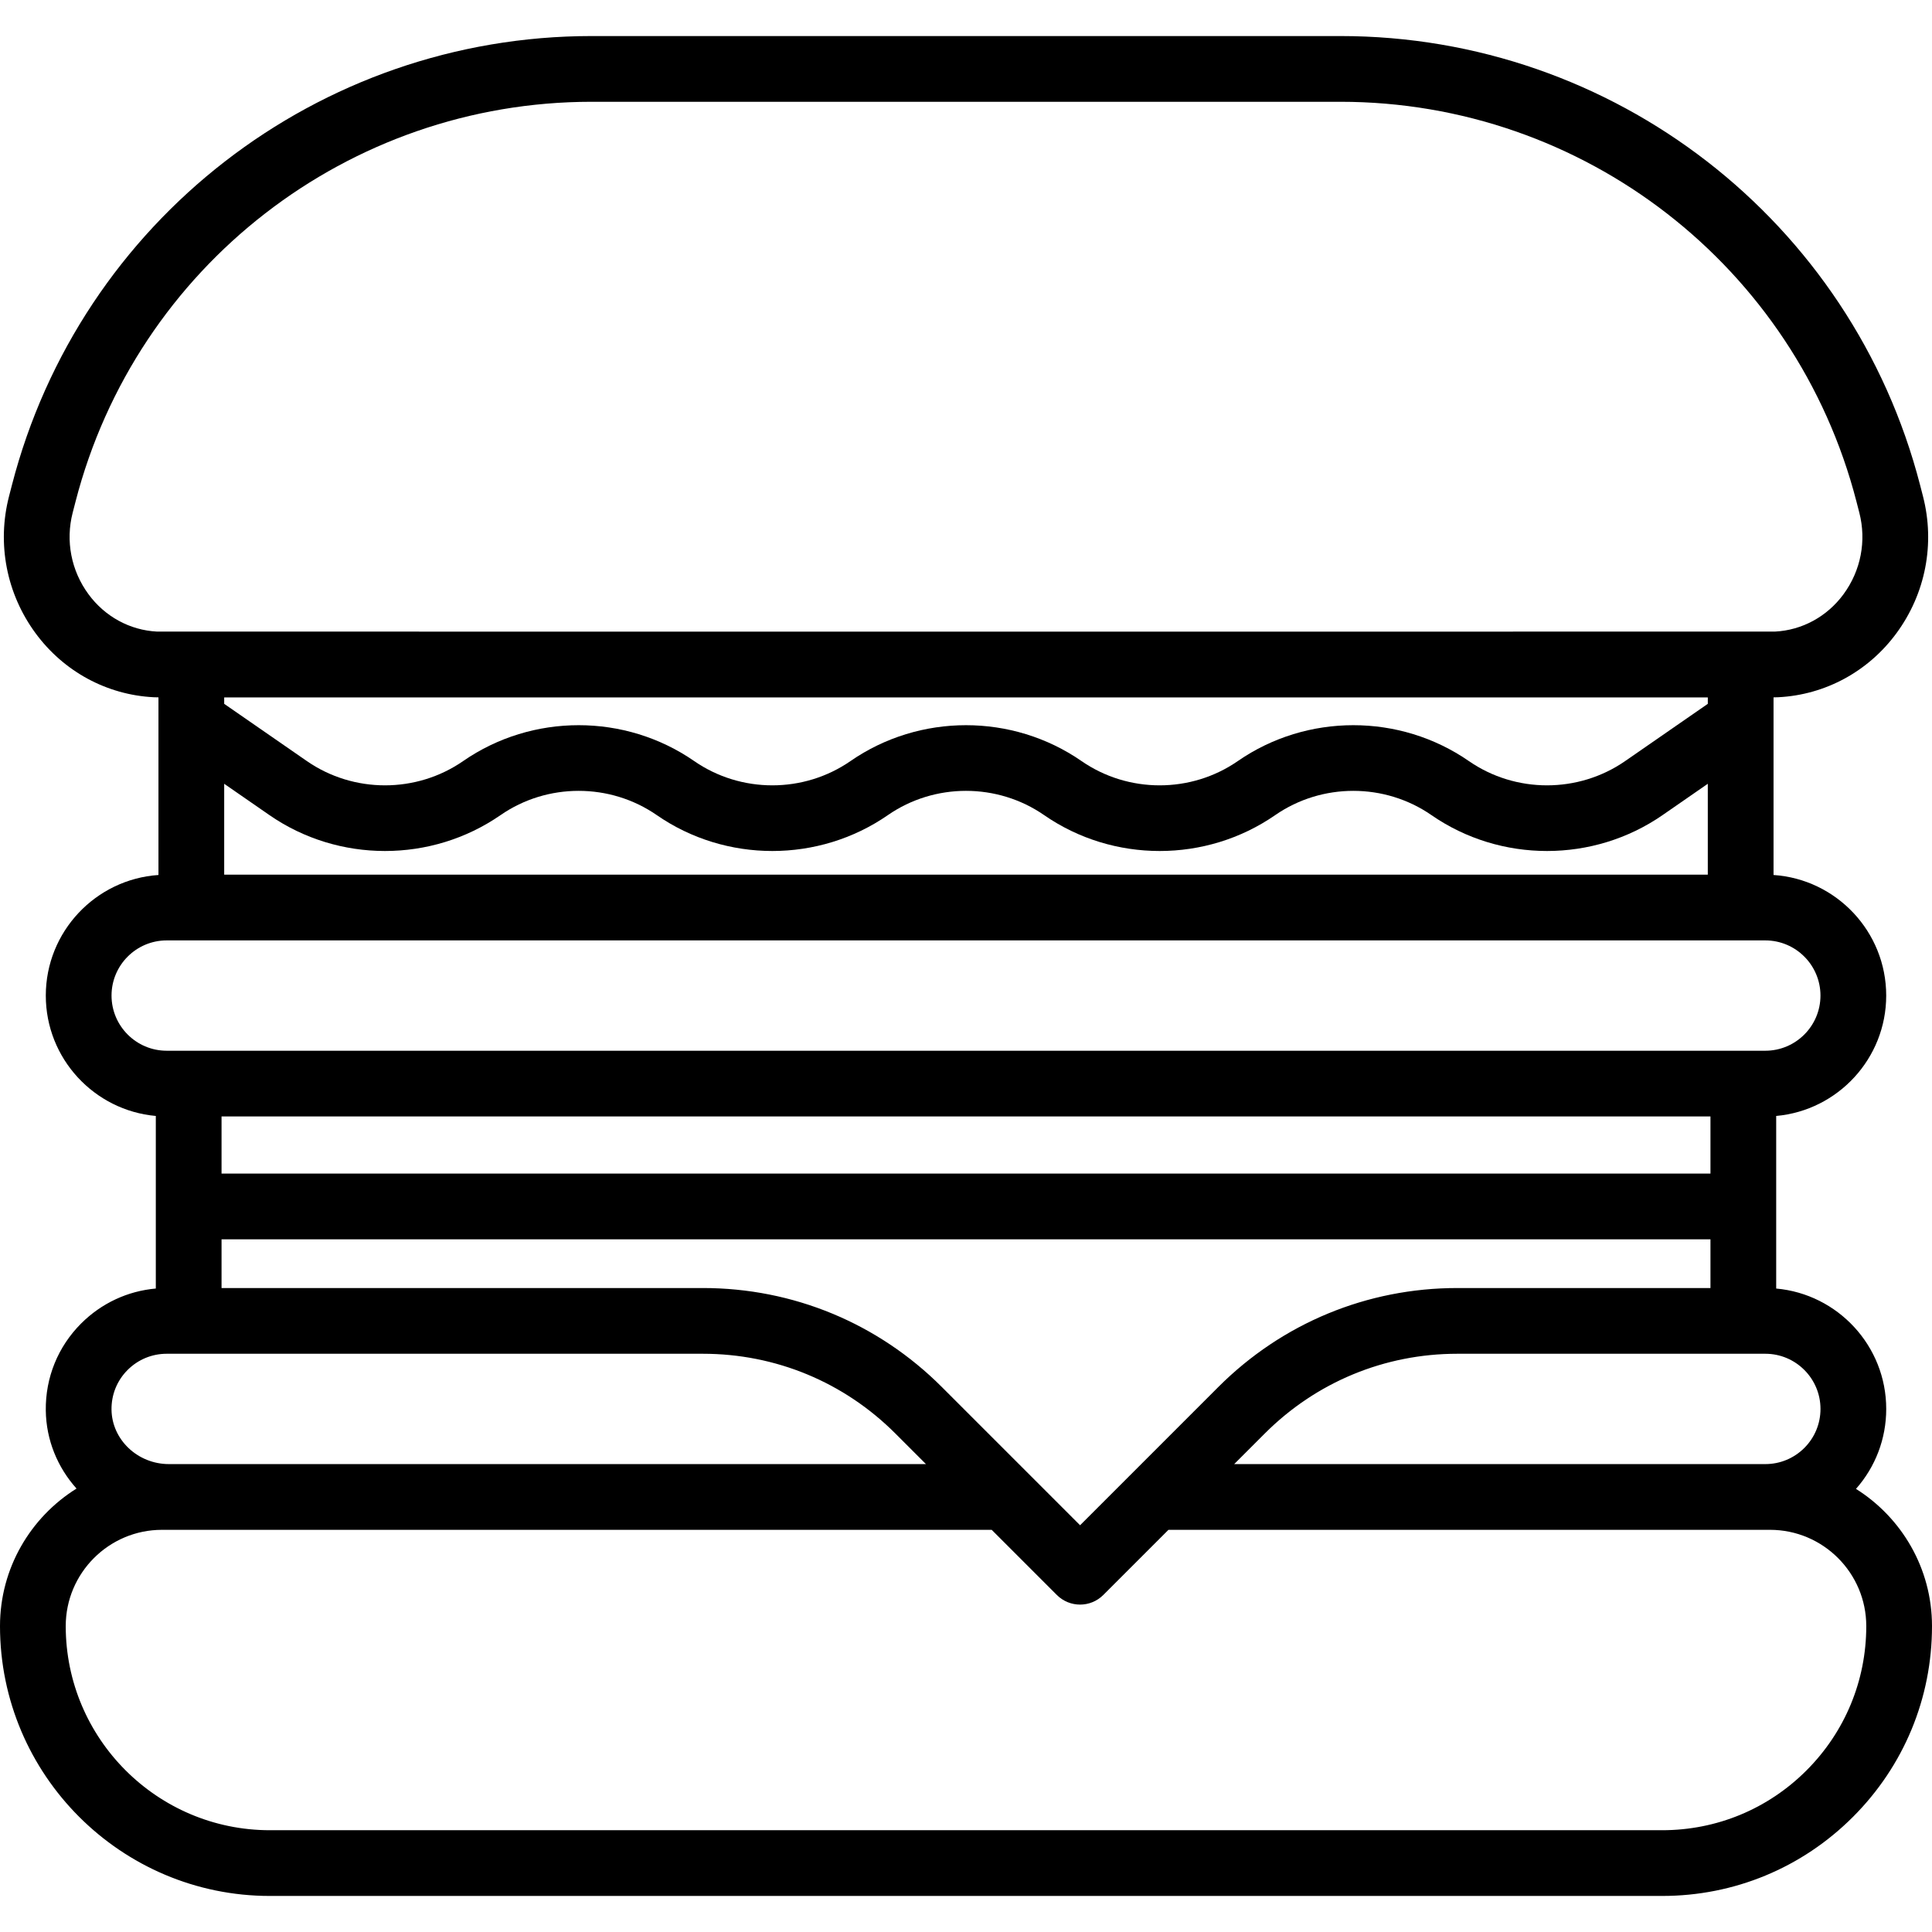
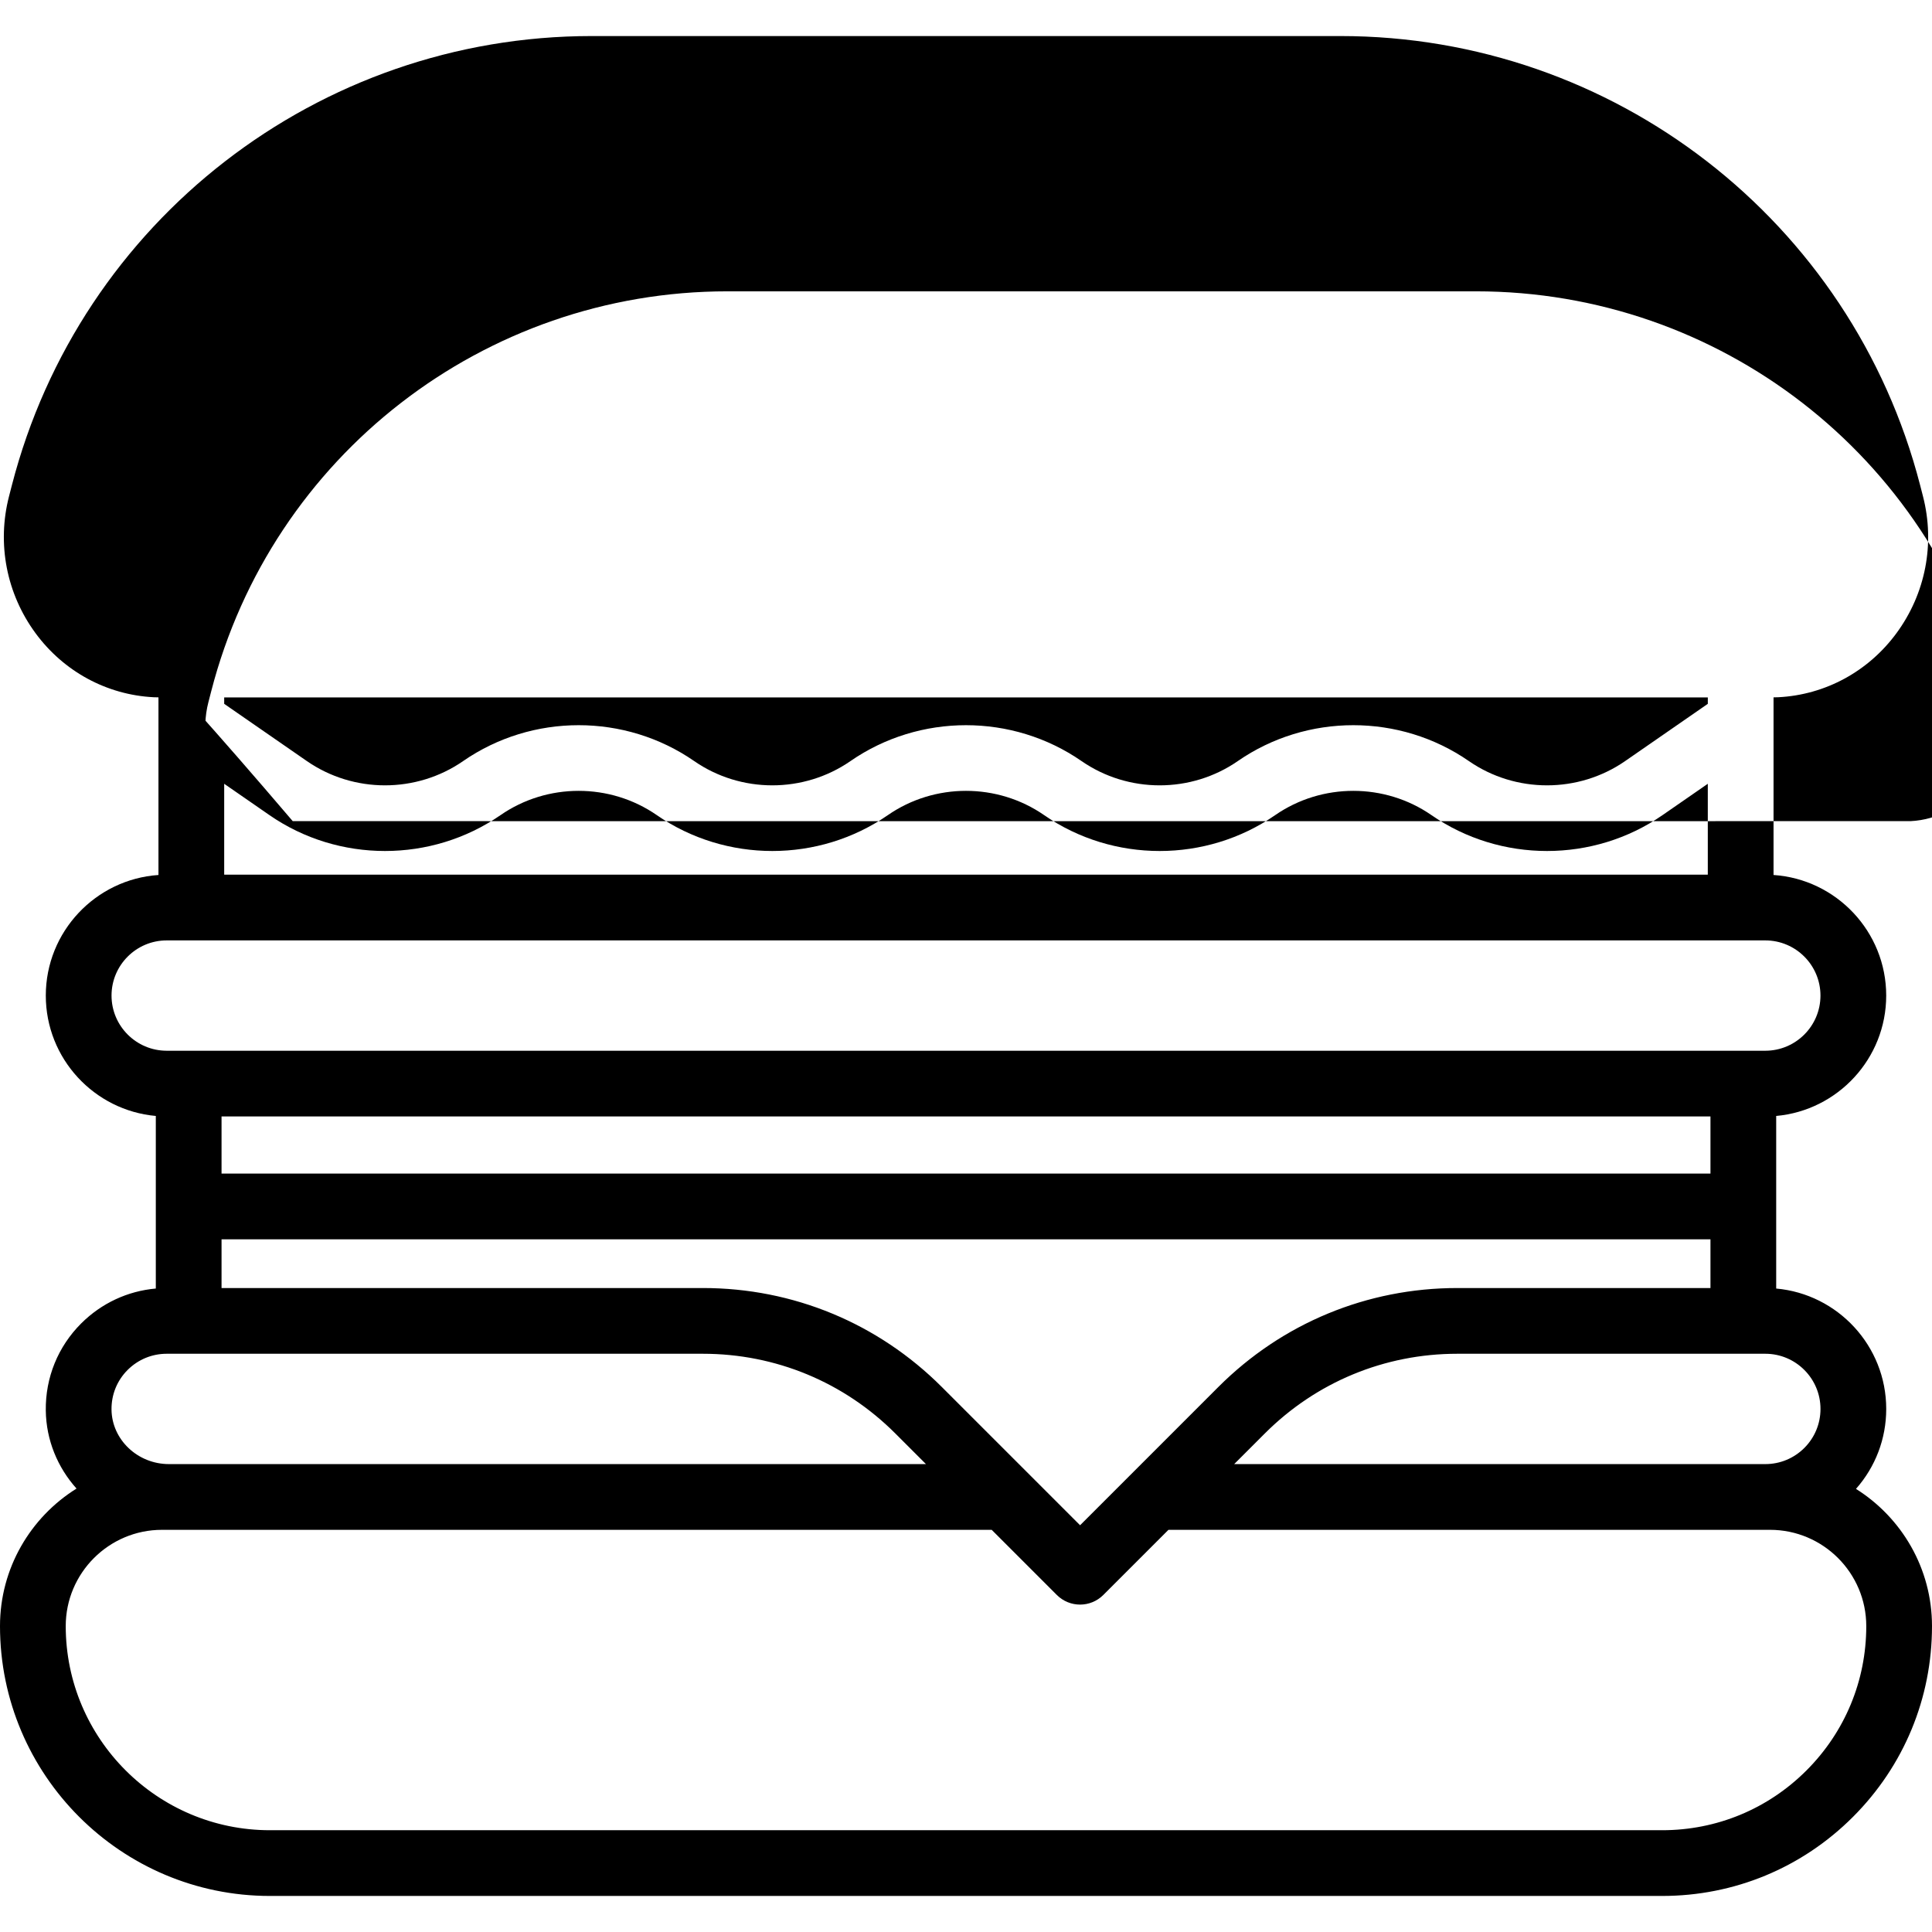
<svg xmlns="http://www.w3.org/2000/svg" fill="#000000" height="800px" width="800px" version="1.1" id="Capa_1" viewBox="0 0 411.49 411.49" xml:space="preserve">
-   <path d="M395.299,317.112c4.162-4.714,6.441-10.699,6.441-17.03c0-13.418-10.318-24.465-23.435-25.641v-36.758  c13.115-1.177,23.431-12.224,23.431-25.64c0-13.609-10.613-24.778-23.996-25.683v-37.833c0.34-0.007,0.681-0.009,1.018-0.026  c9.993-0.506,19.167-5.48,25.169-13.647c6.192-8.425,8.248-19.054,5.64-29.162l-0.607-2.355c0,0,0,0,0,0  C394.425,47.014,343.651,7.678,285.484,7.678H126.007c-58.167,0-108.941,39.336-123.474,95.659l-0.608,2.356  c-2.608,10.109-0.553,20.738,5.64,29.163c6.002,8.166,15.175,13.14,25.166,13.646c0.338,0.017,0.679,0.019,1.019,0.026v37.833  c-13.382,0.906-23.995,12.075-23.995,25.683c0,13.416,10.315,24.463,23.431,25.64v36.756c-5.994,0.532-11.568,3.119-15.896,7.434  c-4.947,4.946-7.624,11.527-7.538,18.529c0.078,6.36,2.546,12.177,6.547,16.641C6.523,323.139,0,333.986,0,346.332  c0,31.694,25.786,57.48,57.48,57.48h296.53c15.354,0,29.786-5.977,40.639-16.83c10.86-10.859,16.841-25.295,16.841-40.65  C411.49,334.032,405.015,323.221,395.299,317.112z M387.74,300.082c0,3.135-1.224,6.088-3.433,8.303  c-2.229,2.223-5.183,3.447-8.317,3.447H262.866l6.517-6.517c10.951-10.952,25.512-16.983,40.999-16.983h60.923  c0.002,0,0.003,0,0.005,0v0h4.68C382.468,288.332,387.74,293.603,387.74,300.082z M200.6,295.416  c-13.596-13.596-31.672-21.083-50.899-21.083H47.186v-10.38h317.12v10.38h-53.923c-19.227,0-37.303,7.488-50.899,21.083  l-29.441,29.441L200.6,295.416z M364.305,249.952H47.186v-12.16h317.12V249.952z M47.75,148.547h315.99v1.361l-17.608,12.191  c-9.953,6.89-23.327,6.891-33.28,0c-14.72-10.191-34.5-10.19-49.218,0c-9.953,6.891-23.326,6.891-33.279,0  c-14.719-10.19-34.499-10.189-49.218,0c-9.953,6.89-23.327,6.891-33.28,0c-14.719-10.19-34.499-10.191-49.217,0  c-9.954,6.891-23.327,6.89-33.28,0L47.75,149.908V148.547z M47.75,166.935l9.64,6.674c14.72,10.191,34.5,10.19,49.217,0  c9.954-6.891,23.327-6.89,33.28,0c14.721,10.191,34.5,10.19,49.218,0c9.952-6.891,23.324-6.891,33.28,0  c7.36,5.096,15.982,7.644,24.608,7.643c8.624,0,17.25-2.548,24.608-7.643c9.952-6.89,23.326-6.891,33.28,0  c14.72,10.191,34.5,10.19,49.218,0l9.64-6.674v19.358H47.75V166.935z M18.846,126.564c-3.691-5.022-4.917-11.355-3.365-17.374  l0.608-2.355c12.937-50.139,58.137-85.157,109.918-85.157h159.477c51.781,0,96.981,35.018,109.918,85.157l0.607,2.355  c1.554,6.02,0.327,12.352-3.364,17.374c-3.501,4.763-8.821,7.663-14.599,7.956c-0.351,0.018-344.251,0.018-344.604,0  C27.667,134.227,22.347,131.328,18.846,126.564z M23.755,212.043c0-6.479,5.271-11.749,11.749-11.749h340.483  c6.479,0,11.749,5.271,11.749,11.75s-5.271,11.749-11.749,11.749H35.504C29.025,223.792,23.755,218.521,23.755,212.043z   M27.182,291.779c2.229-2.223,5.184-3.447,8.318-3.447h4.686h0.004h109.511c15.487,0,30.048,6.031,41,16.983l6.517,6.517H35.982  c-6.667,0-12.153-5.204-12.231-11.602C23.712,297.032,24.933,294.028,27.182,291.779z M384.75,377.083  c-8.208,8.208-19.125,12.729-30.739,12.729H57.48c-23.975,0-43.48-19.505-43.48-43.48c0-11.304,9.196-20.5,20.5-20.5h176.717  l13.874,13.874c1.367,1.367,3.159,2.05,4.95,2.05s3.583-0.684,4.949-2.05l13.875-13.874H376.99c11.304,0,20.5,9.196,20.5,20.5  C397.49,357.947,392.965,368.868,384.75,377.083z" />
+   <path d="M395.299,317.112c4.162-4.714,6.441-10.699,6.441-17.03c0-13.418-10.318-24.465-23.435-25.641v-36.758  c13.115-1.177,23.431-12.224,23.431-25.64c0-13.609-10.613-24.778-23.996-25.683v-37.833c0.34-0.007,0.681-0.009,1.018-0.026  c9.993-0.506,19.167-5.48,25.169-13.647c6.192-8.425,8.248-19.054,5.64-29.162l-0.607-2.355c0,0,0,0,0,0  C394.425,47.014,343.651,7.678,285.484,7.678H126.007c-58.167,0-108.941,39.336-123.474,95.659l-0.608,2.356  c-2.608,10.109-0.553,20.738,5.64,29.163c6.002,8.166,15.175,13.14,25.166,13.646c0.338,0.017,0.679,0.019,1.019,0.026v37.833  c-13.382,0.906-23.995,12.075-23.995,25.683c0,13.416,10.315,24.463,23.431,25.64v36.756c-5.994,0.532-11.568,3.119-15.896,7.434  c-4.947,4.946-7.624,11.527-7.538,18.529c0.078,6.36,2.546,12.177,6.547,16.641C6.523,323.139,0,333.986,0,346.332  c0,31.694,25.786,57.48,57.48,57.48h296.53c15.354,0,29.786-5.977,40.639-16.83c10.86-10.859,16.841-25.295,16.841-40.65  C411.49,334.032,405.015,323.221,395.299,317.112z M387.74,300.082c0,3.135-1.224,6.088-3.433,8.303  c-2.229,2.223-5.183,3.447-8.317,3.447H262.866l6.517-6.517c10.951-10.952,25.512-16.983,40.999-16.983h60.923  c0.002,0,0.003,0,0.005,0v0h4.68C382.468,288.332,387.74,293.603,387.74,300.082z M200.6,295.416  c-13.596-13.596-31.672-21.083-50.899-21.083H47.186v-10.38h317.12v10.38h-53.923c-19.227,0-37.303,7.488-50.899,21.083  l-29.441,29.441L200.6,295.416z M364.305,249.952H47.186v-12.16h317.12V249.952z M47.75,148.547h315.99v1.361l-17.608,12.191  c-9.953,6.89-23.327,6.891-33.28,0c-14.72-10.191-34.5-10.19-49.218,0c-9.953,6.891-23.326,6.891-33.279,0  c-14.719-10.19-34.499-10.189-49.218,0c-9.953,6.89-23.327,6.891-33.28,0c-14.719-10.19-34.499-10.191-49.217,0  c-9.954,6.891-23.327,6.89-33.28,0L47.75,149.908V148.547z M47.75,166.935l9.64,6.674c14.72,10.191,34.5,10.19,49.217,0  c9.954-6.891,23.327-6.89,33.28,0c14.721,10.191,34.5,10.19,49.218,0c9.952-6.891,23.324-6.891,33.28,0  c7.36,5.096,15.982,7.644,24.608,7.643c8.624,0,17.25-2.548,24.608-7.643c9.952-6.89,23.326-6.891,33.28,0  c14.72,10.191,34.5,10.19,49.218,0l9.64-6.674v19.358H47.75V166.935z c-3.691-5.022-4.917-11.355-3.365-17.374  l0.608-2.355c12.937-50.139,58.137-85.157,109.918-85.157h159.477c51.781,0,96.981,35.018,109.918,85.157l0.607,2.355  c1.554,6.02,0.327,12.352-3.364,17.374c-3.501,4.763-8.821,7.663-14.599,7.956c-0.351,0.018-344.251,0.018-344.604,0  C27.667,134.227,22.347,131.328,18.846,126.564z M23.755,212.043c0-6.479,5.271-11.749,11.749-11.749h340.483  c6.479,0,11.749,5.271,11.749,11.75s-5.271,11.749-11.749,11.749H35.504C29.025,223.792,23.755,218.521,23.755,212.043z   M27.182,291.779c2.229-2.223,5.184-3.447,8.318-3.447h4.686h0.004h109.511c15.487,0,30.048,6.031,41,16.983l6.517,6.517H35.982  c-6.667,0-12.153-5.204-12.231-11.602C23.712,297.032,24.933,294.028,27.182,291.779z M384.75,377.083  c-8.208,8.208-19.125,12.729-30.739,12.729H57.48c-23.975,0-43.48-19.505-43.48-43.48c0-11.304,9.196-20.5,20.5-20.5h176.717  l13.874,13.874c1.367,1.367,3.159,2.05,4.95,2.05s3.583-0.684,4.949-2.05l13.875-13.874H376.99c11.304,0,20.5,9.196,20.5,20.5  C397.49,357.947,392.965,368.868,384.75,377.083z" />
</svg>